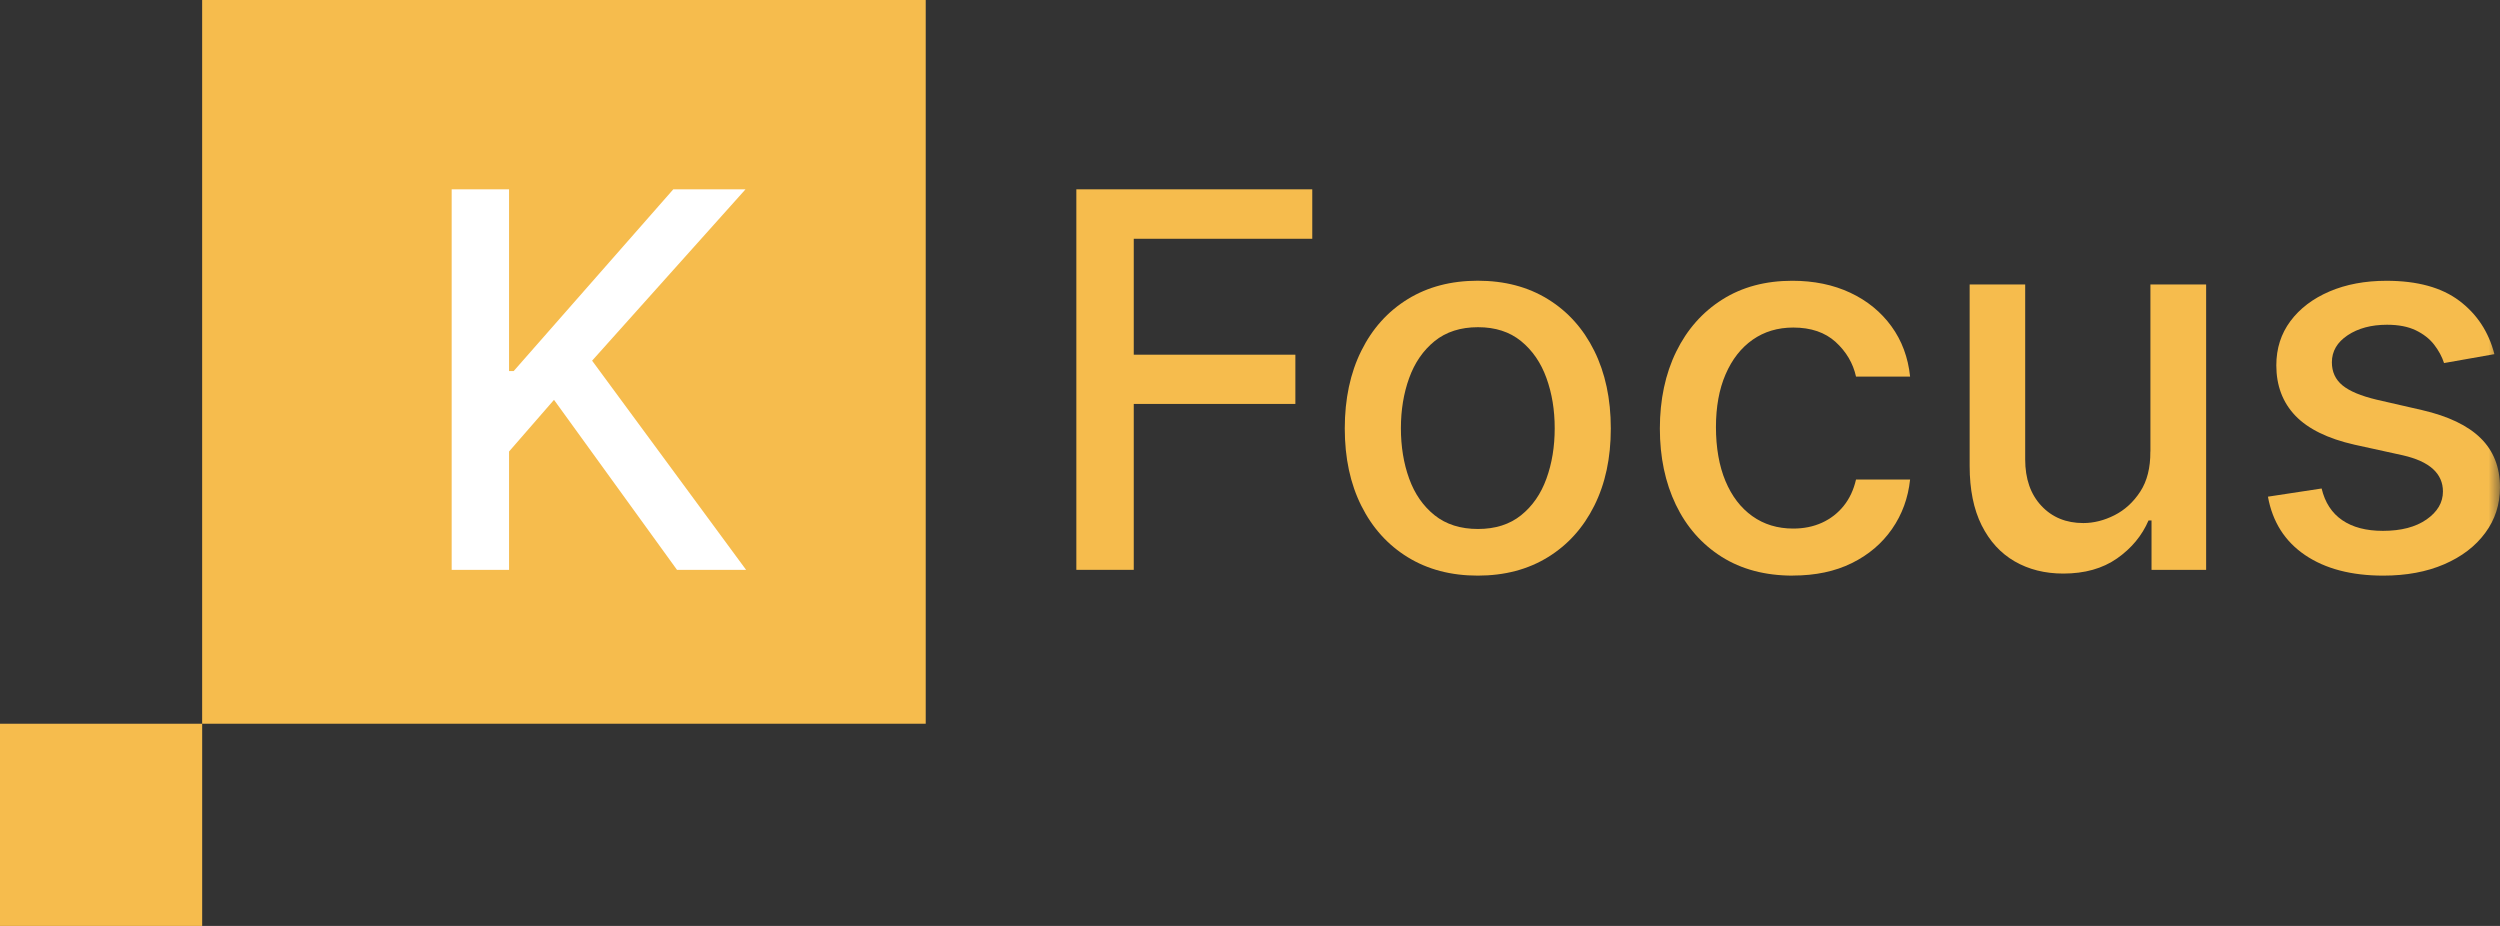
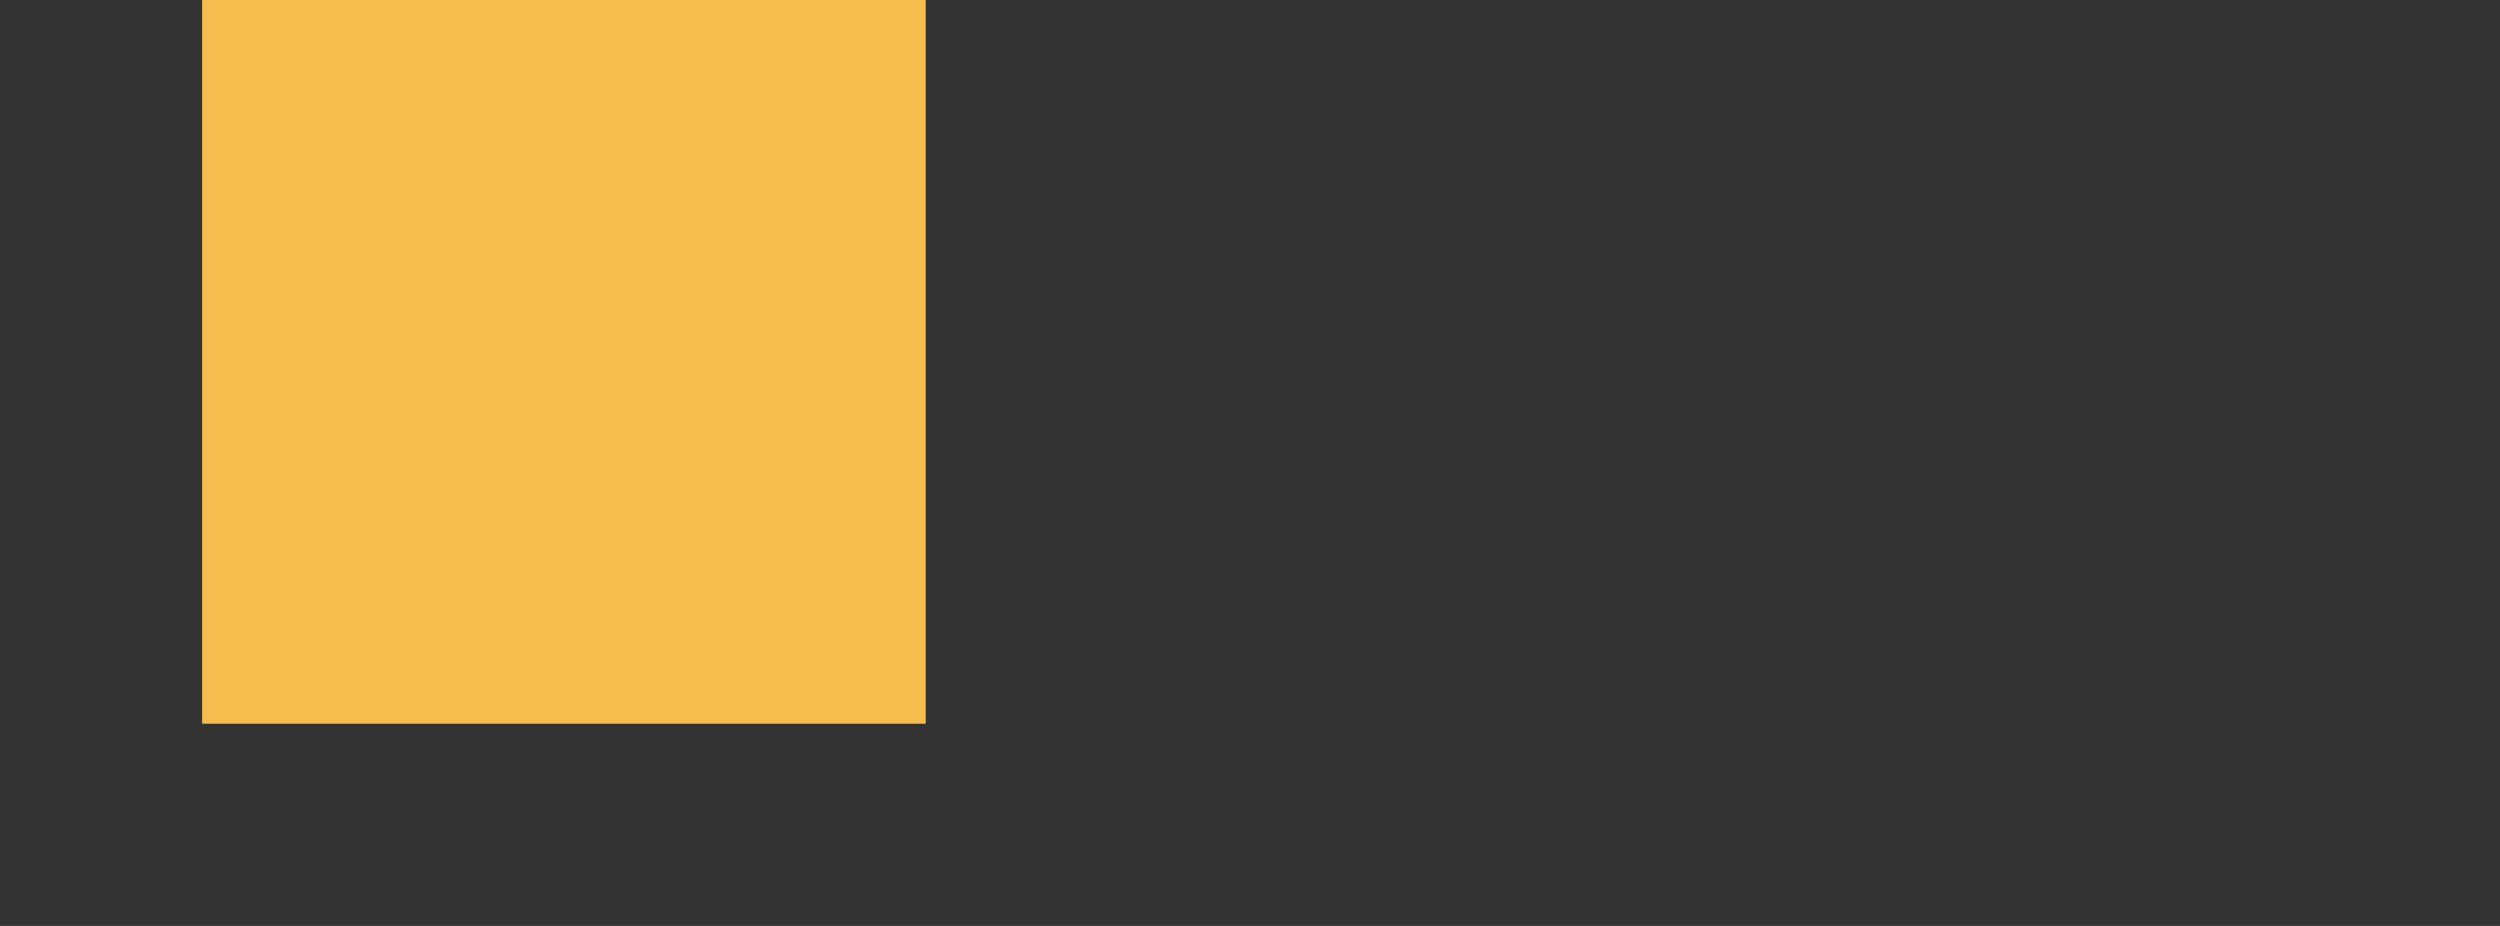
<svg xmlns="http://www.w3.org/2000/svg" width="108" height="40" viewBox="0 0 108 40" fill="none">
  <rect x="0" y="0" width="108" height="40" fill="#333333" stroke="none" />
  <g clip-path="url(#clip0_33_420)">
    <path d="M39.991 0H8.733V31.265H39.991V0Z" fill="#F6BC4D" />
-     <path d="M8.734 31.265H0V40H8.734V31.265Z" fill="#F6BC4D" />
-     <path d="M19.512 24.617V8.179H21.991V16.029H22.192L29.086 8.179H32.206L25.579 15.581L32.231 24.617H29.246L23.933 17.273L21.991 19.505V24.617H19.512Z" fill="white" />
-     <path d="M46.498 24.617V8.179H56.69V10.315H48.978V15.323H55.96V17.45H48.978V24.617H46.498Z" fill="#F6BC4D" />
    <mask id="mask0_33_420" style="mask-type:luminance" maskUnits="userSpaceOnUse" x="0" y="0" width="108" height="40">
-       <path d="M108 0H0V40H108V0Z" fill="white" />
-     </mask>
+       </mask>
    <g mask="url(#mask0_33_420)">
-       <path d="M63.849 22.852C64.597 22.852 65.219 22.654 65.711 22.259C66.203 21.863 66.568 21.336 66.806 20.677C67.045 20.02 67.163 19.295 67.163 18.501C67.163 17.708 67.045 16.991 66.806 16.331C66.568 15.67 66.203 15.139 65.711 14.737C65.219 14.336 64.599 14.135 63.849 14.135C63.099 14.135 62.469 14.336 61.975 14.737C61.481 15.139 61.114 15.67 60.876 16.331C60.637 16.991 60.519 17.715 60.519 18.501C60.519 19.288 60.637 20.02 60.876 20.677C61.114 21.336 61.481 21.863 61.975 22.259C62.47 22.654 63.095 22.852 63.849 22.852ZM63.84 24.867C62.685 24.867 61.676 24.602 60.815 24.072C59.953 23.543 59.284 22.801 58.809 21.849C58.332 20.896 58.094 19.784 58.094 18.51C58.094 17.235 58.332 16.112 58.809 15.154C59.284 14.196 59.953 13.452 60.815 12.922C61.676 12.392 62.684 12.127 63.84 12.127C64.997 12.127 66.005 12.392 66.866 12.922C67.728 13.452 68.397 14.196 68.872 15.154C69.347 16.112 69.587 17.23 69.587 18.51C69.587 19.79 69.349 20.896 68.872 21.849C68.397 22.801 67.728 23.543 66.866 24.072C66.005 24.602 64.996 24.867 63.84 24.867Z" fill="#F6BC4D" />
      <path d="M77.451 24.867C76.258 24.867 75.232 24.595 74.373 24.053C73.515 23.509 72.855 22.759 72.395 21.801C71.936 20.843 71.706 19.746 71.706 18.511C71.706 17.276 71.941 16.152 72.412 15.192C72.883 14.231 73.547 13.481 74.403 12.94C75.258 12.399 76.266 12.129 77.427 12.129C78.364 12.129 79.199 12.302 79.932 12.646C80.665 12.99 81.257 13.474 81.709 14.095C82.16 14.715 82.43 15.44 82.516 16.269H80.18C80.052 15.692 79.759 15.194 79.302 14.776C78.845 14.359 78.233 14.15 77.468 14.15C76.799 14.15 76.215 14.326 75.714 14.676C75.214 15.027 74.825 15.525 74.546 16.169C74.267 16.814 74.129 17.574 74.129 18.453C74.129 19.331 74.266 20.127 74.539 20.779C74.812 21.432 75.198 21.938 75.699 22.296C76.199 22.654 76.789 22.834 77.468 22.834C77.922 22.834 78.336 22.751 78.708 22.582C79.08 22.413 79.392 22.171 79.646 21.856C79.901 21.539 80.078 21.16 80.18 20.715H82.516C82.431 21.513 82.172 22.224 81.737 22.85C81.303 23.476 80.725 23.968 80 24.326C79.275 24.684 78.425 24.864 77.452 24.864" fill="#F6BC4D" />
      <path d="M92.898 19.505V12.289H95.305V24.617H92.946V22.483H92.817C92.534 23.141 92.08 23.687 91.457 24.124C90.834 24.56 90.059 24.778 89.134 24.778C88.342 24.778 87.642 24.602 87.035 24.252C86.427 23.901 85.952 23.381 85.606 22.691C85.262 22.001 85.089 21.147 85.089 20.131V12.289H87.488V19.843C87.488 20.683 87.72 21.351 88.186 21.85C88.651 22.348 89.256 22.596 89.999 22.596C90.449 22.596 90.897 22.484 91.343 22.259C91.789 22.034 92.161 21.694 92.458 21.239C92.755 20.785 92.901 20.206 92.895 19.505" fill="#F6BC4D" />
      <path d="M107.759 15.299L105.583 15.684C105.493 15.405 105.349 15.142 105.154 14.889C104.959 14.637 104.696 14.432 104.364 14.27C104.032 14.11 103.618 14.029 103.121 14.029C102.44 14.029 101.874 14.181 101.419 14.483C100.964 14.786 100.737 15.175 100.737 15.652C100.737 16.064 100.889 16.395 101.194 16.647C101.5 16.899 101.992 17.104 102.67 17.266L104.629 17.715C105.762 17.977 106.608 18.381 107.164 18.928C107.72 19.474 107.999 20.183 107.999 21.055C107.999 21.794 107.786 22.451 107.36 23.025C106.935 23.601 106.344 24.051 105.586 24.378C104.829 24.704 103.953 24.867 102.959 24.867C101.579 24.867 100.453 24.571 99.58 23.98C98.708 23.389 98.172 22.547 97.975 21.456L100.294 21.103C100.439 21.708 100.734 22.164 101.185 22.472C101.635 22.78 102.22 22.933 102.942 22.933C103.728 22.933 104.357 22.769 104.828 22.44C105.299 22.111 105.535 21.708 105.535 21.232C105.535 20.848 105.392 20.523 105.105 20.261C104.818 19.999 104.382 19.801 103.794 19.667L101.707 19.209C100.557 18.947 99.707 18.529 99.159 17.958C98.612 17.385 98.337 16.66 98.337 15.783C98.337 15.055 98.54 14.418 98.946 13.873C99.353 13.326 99.915 12.9 100.631 12.592C101.348 12.285 102.169 12.13 103.095 12.13C104.427 12.13 105.476 12.417 106.241 12.993C107.006 13.569 107.511 14.337 107.758 15.3" fill="#F6BC4D" />
    </g>
  </g>
  <defs>
    <clipPath id="clip0_33_420">
      <rect width="108" height="40" fill="white" />
    </clipPath>
  </defs>
</svg>